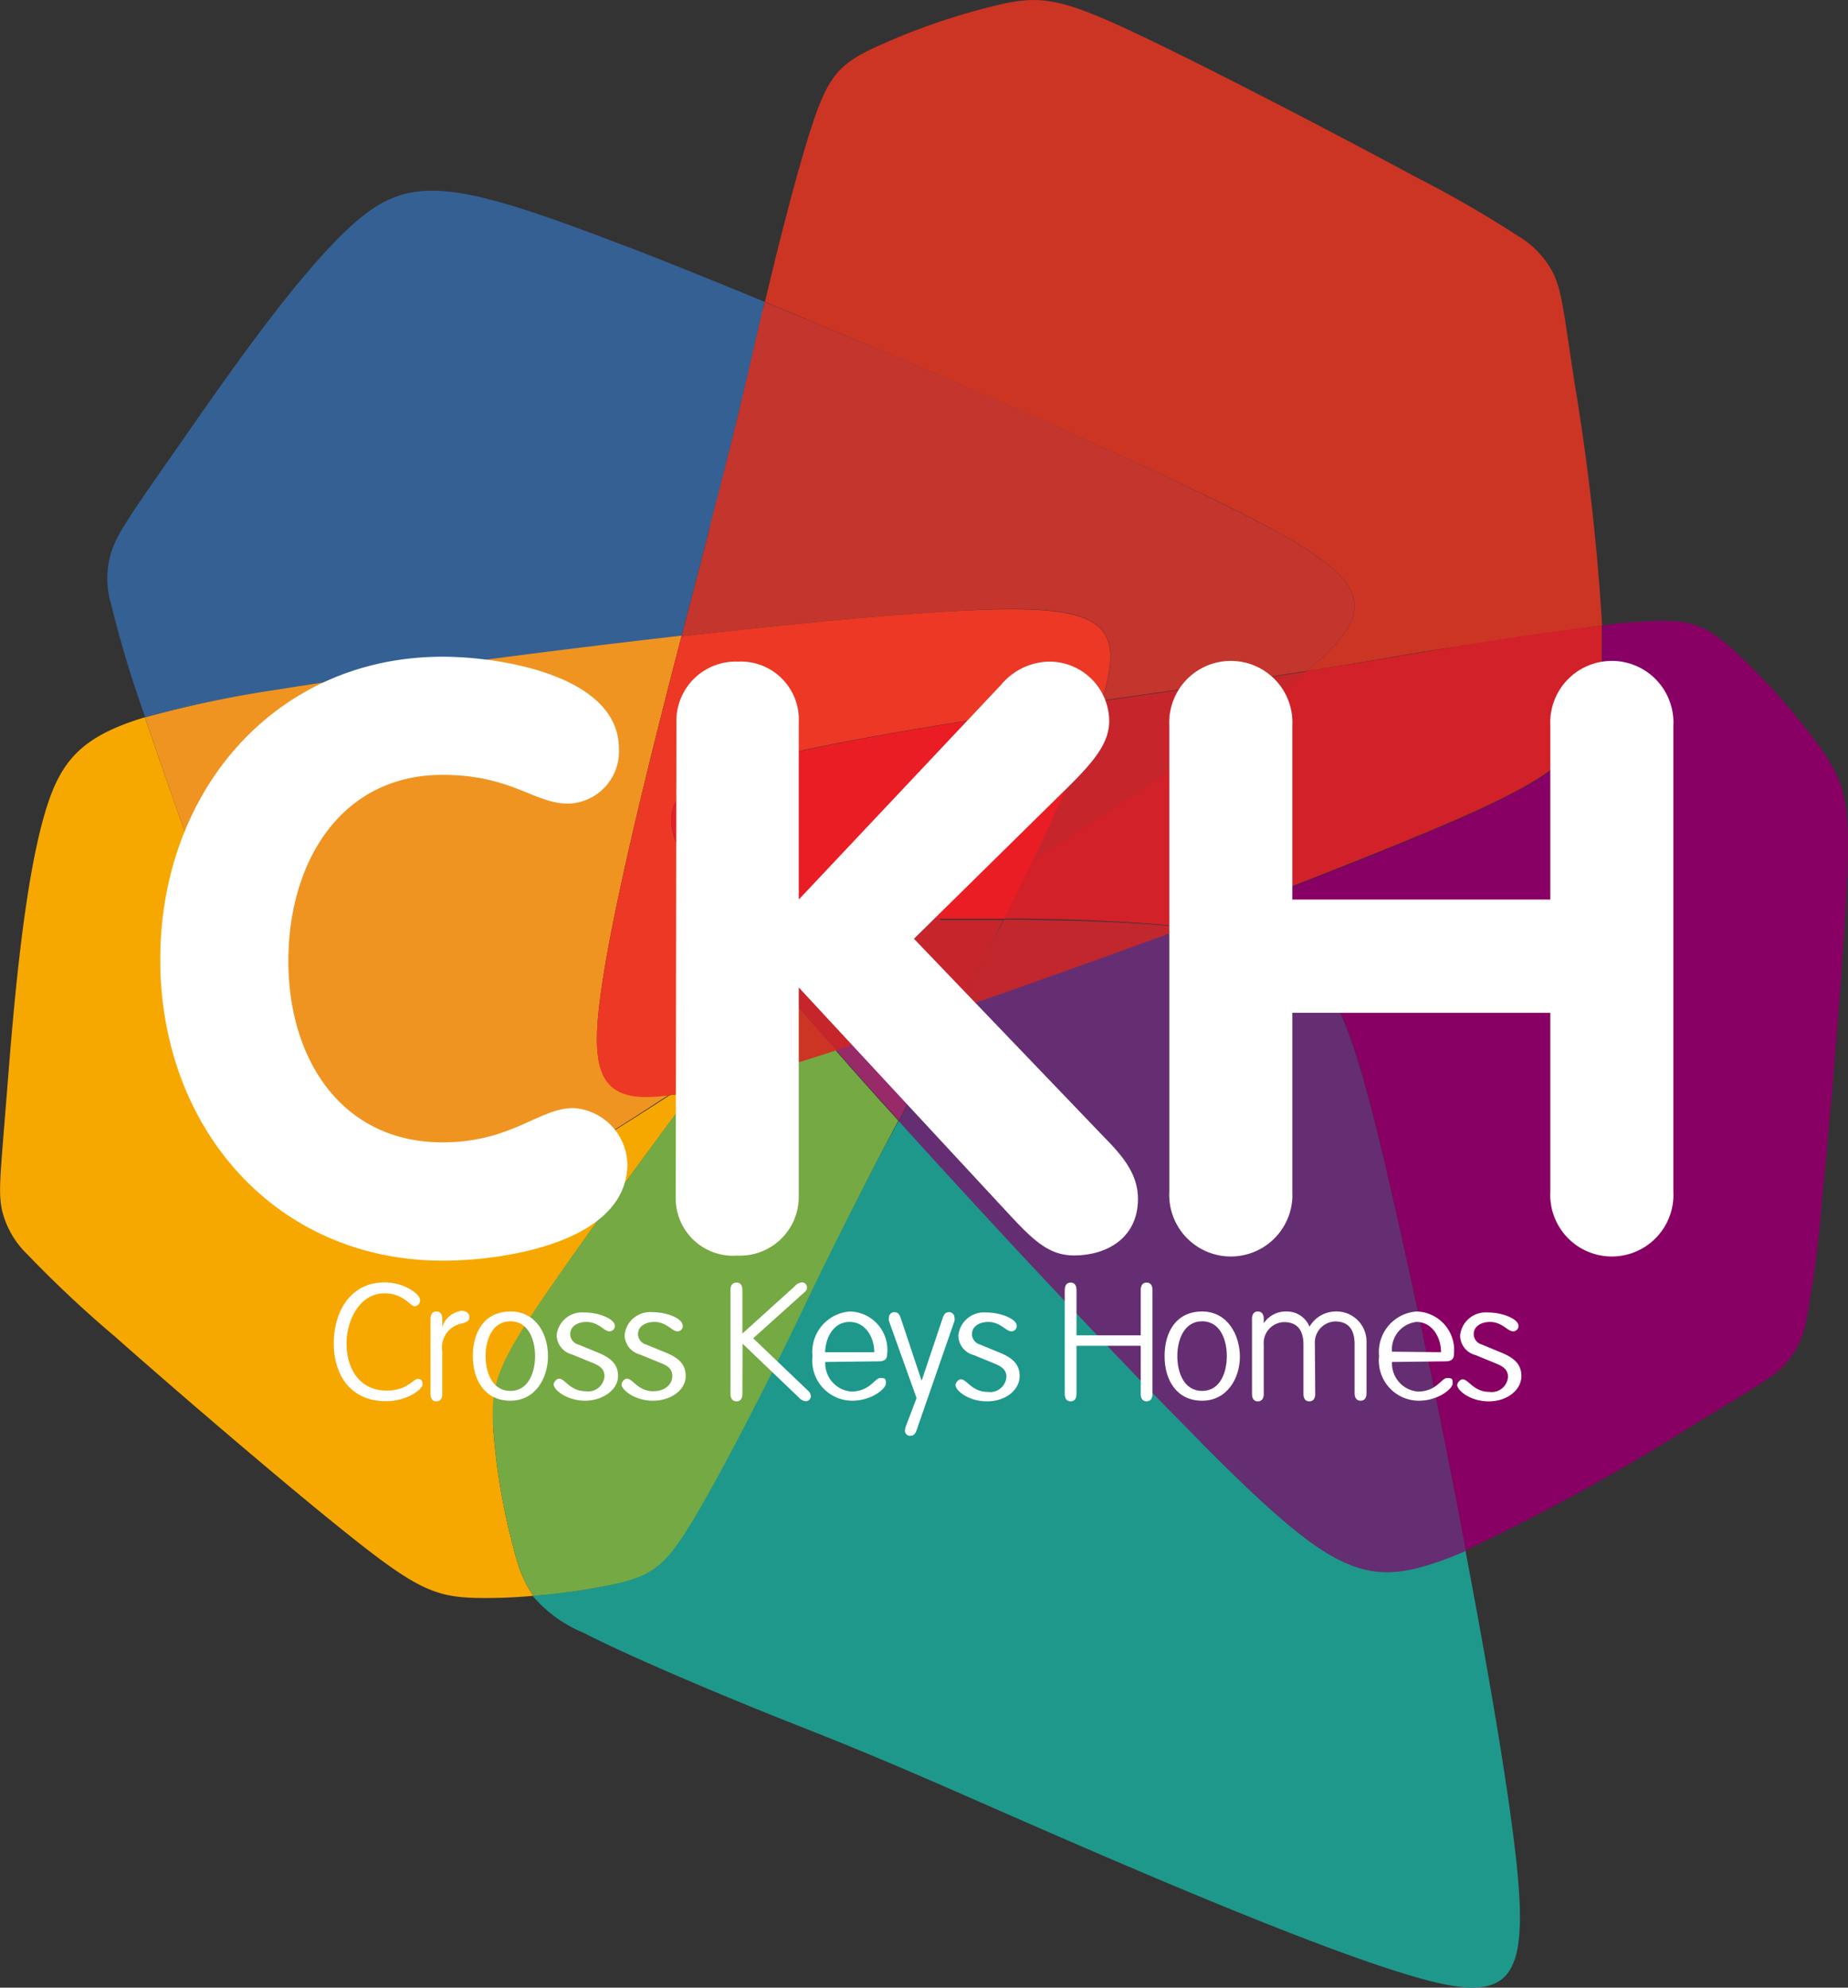
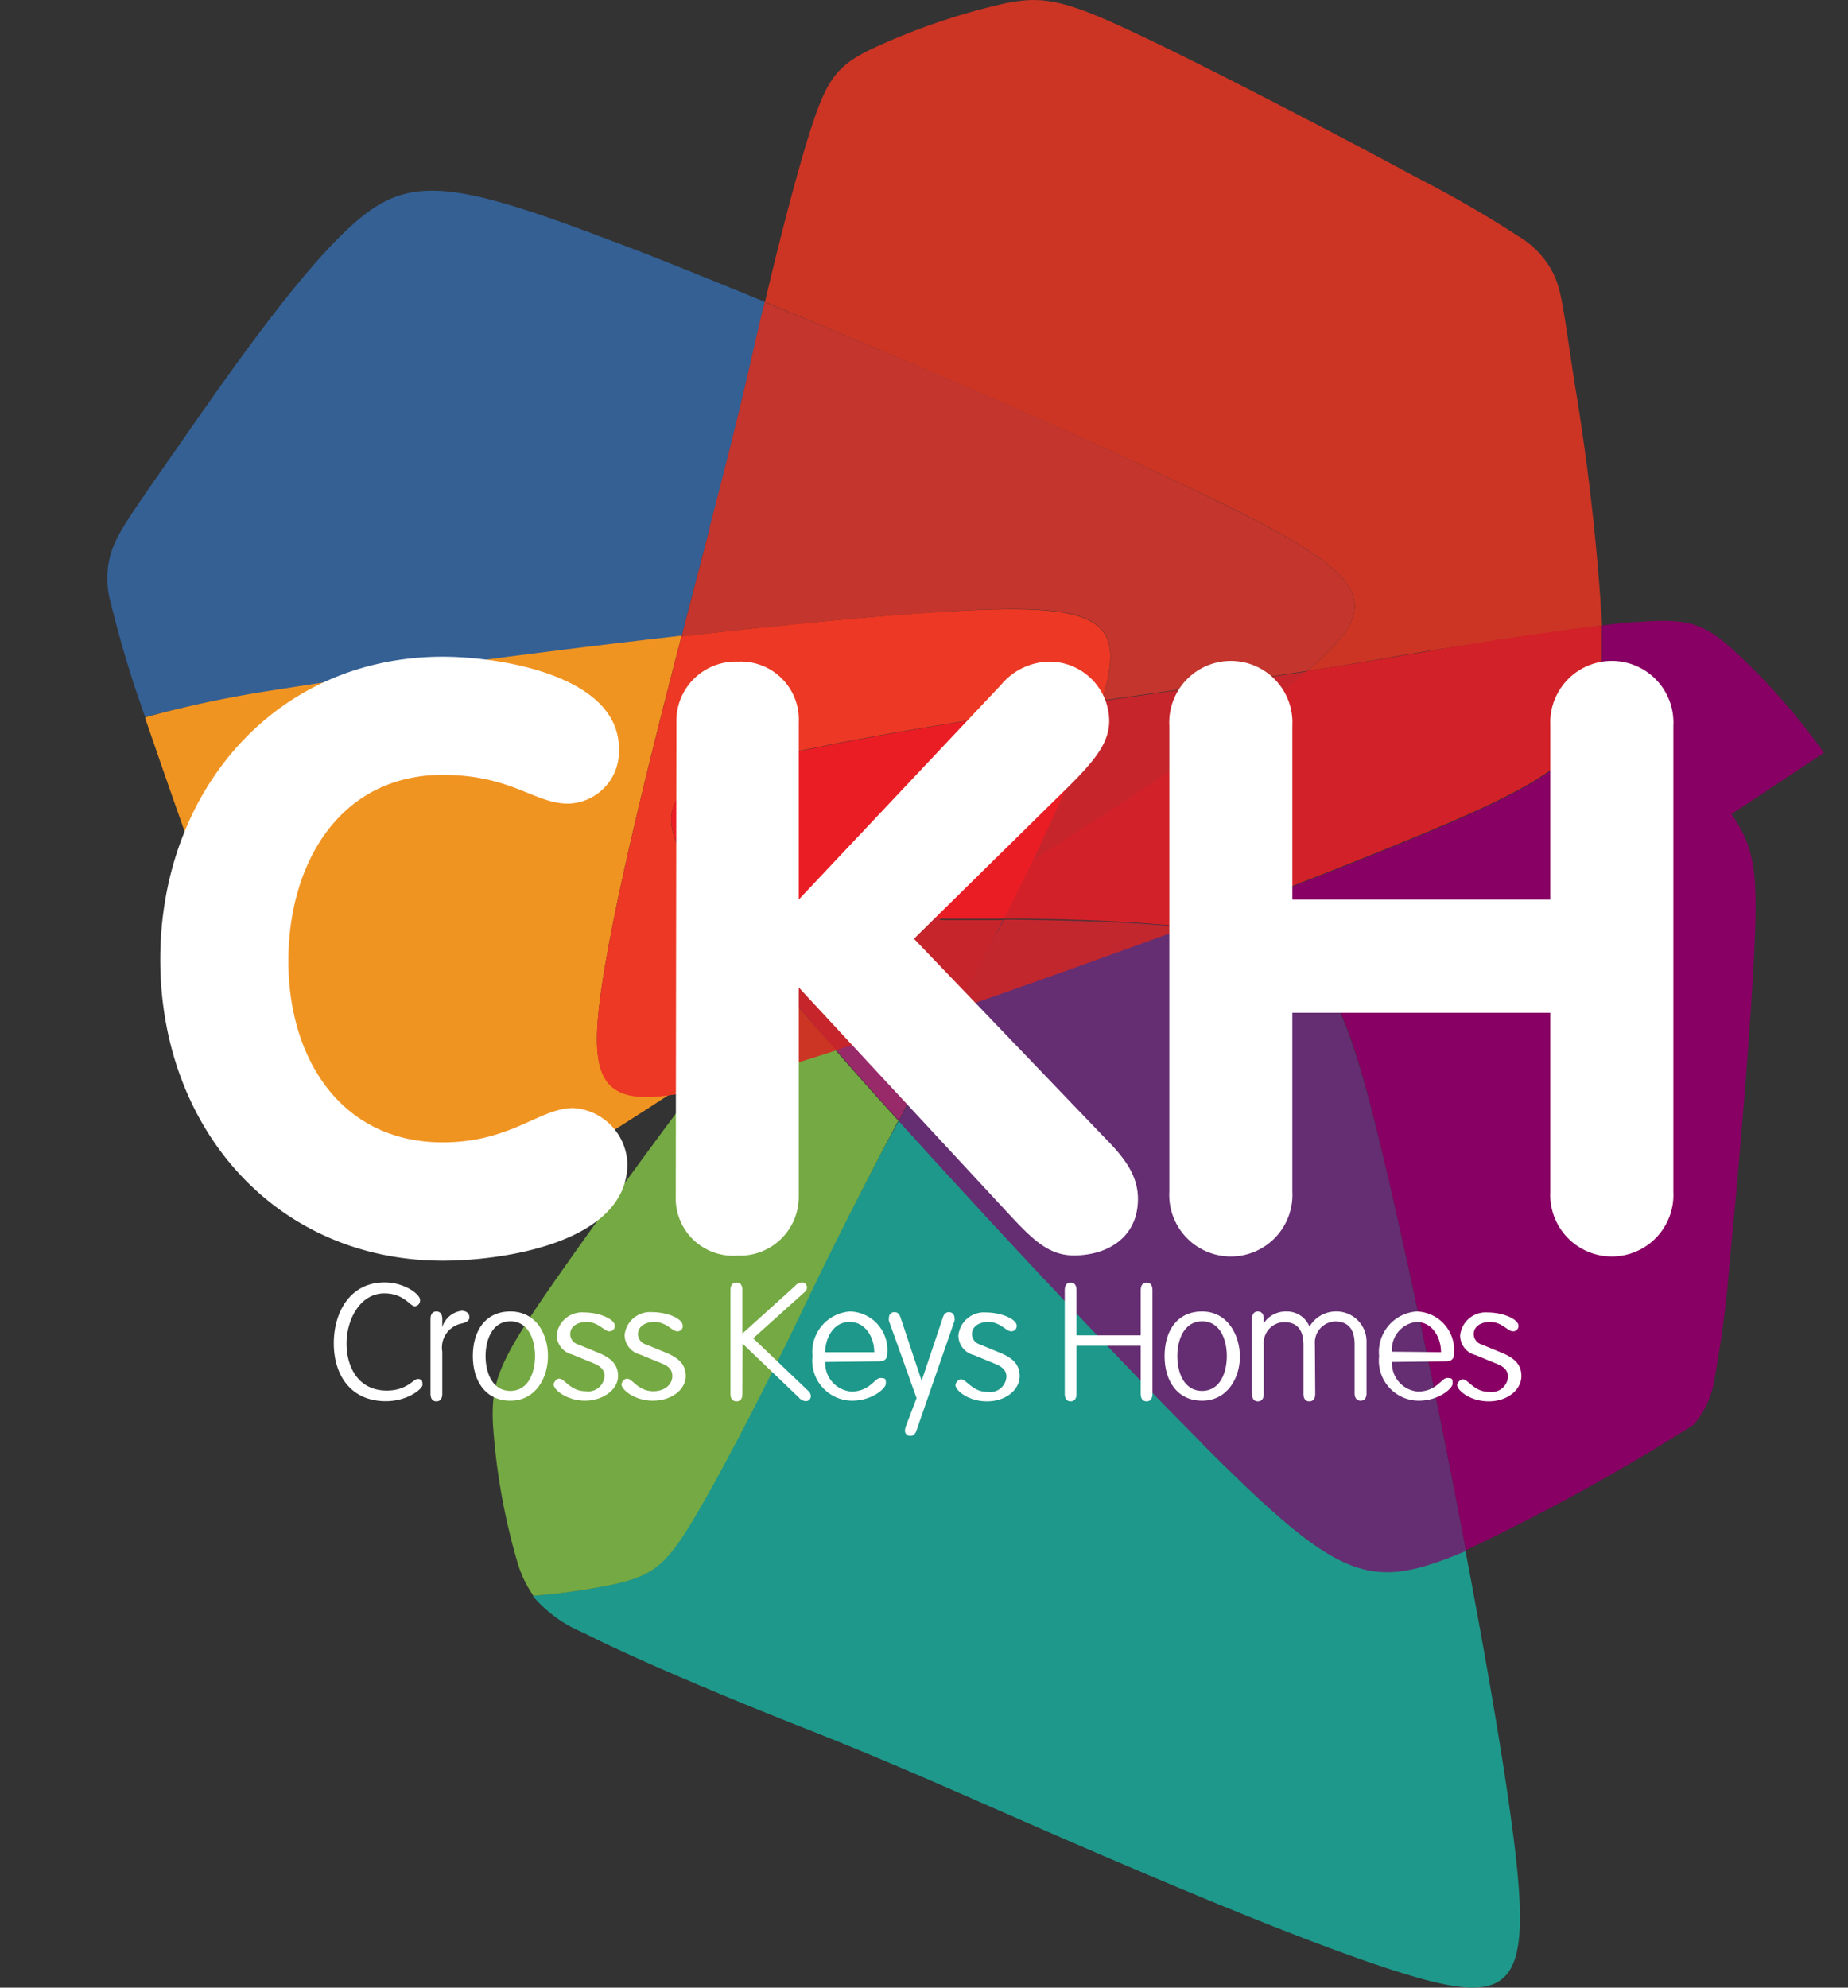
<svg xmlns="http://www.w3.org/2000/svg" viewBox="0 0 113.11 121.64">
  <rect x="0" y="0" width="113.11" height="121.64" fill="#333333" stroke="none" />
  <defs>
    <style>
.cls-1{fill:none;}.cls-2{clip-path:url(#clip-path);}.cls-3{fill:#1e988a;}.cls-4{fill:#652e72;}.cls-5{fill:#346094;}.cls-6{fill:#f7a800;}.cls-7{fill:#f09421;}.cls-8{fill:#75a943;}.cls-9{fill:#880063;}.cls-10{fill:#982a69;}.cls-11{fill:#cc3524;}.cls-12{fill:#c1272d;}.cls-13{fill:#c3352d;}.cls-14{fill:#ec3e24;}.cls-15{fill:#ec3824;}.cls-16{fill:#d22128;}.cls-17{fill:#c6252c;}.cls-18{fill:#ea1d25;}.cls-19{fill:#fff;}
</style>
    <clipPath id="clip-path" transform="translate(-0.11 -0.28)">
      <rect class="cls-1" width="113.39" height="123.19" />
    </clipPath>
  </defs>
  <title>logo-2019</title>
  <g id="Layer_2" data-name="Layer 2">
    <g id="Layer_1-2" data-name="Layer 1">
      <g class="cls-2">
        <path class="cls-3" d="M73.69,88.58c-5-5-12.24-12.7-18.57-19.72L54,70.92c-3.71,7.09-4.55,9-6.14,12.17S44,90.87,42.38,93.47,40,96.7,37.71,97.22a39.27,39.27,0,0,1-5,.72,8.1,8.1,0,0,0,3.11,2.26c2.71,1.39,7.45,3.39,10.77,4.74s5.24,2,12.58,5.22,20.12,8.85,27,10.94,7.83.61,6.4-9.71c-.59-4.3-1.61-10.13-2.77-16.24-.6.26-1.18.49-1.73.68-4.59,1.6-6.72.48-14.42-7.25" transform="translate(-0.11 -0.28)" />
        <path class="cls-4" d="M76.33,57.58c-3.88-.84-10.1-1-14.81-1-2.17,4.31-4.51,8.74-6.39,12.32,6.32,7,13.6,14.74,18.56,19.72,7.7,7.73,9.83,8.85,14.42,7.25.55-.19,1.13-.42,1.73-.68-1.62-8.56-3.54-17.66-5-23.85-2.53-10.61-3.75-12.68-8.5-13.72" transform="translate(-0.11 -0.28)" />
        <path class="cls-5" d="M41.83,39.22c.63-2.45,1.23-4.73,1.73-6.66,2-7.75,2.41-9.74,3.23-13.24,0-.18.09-.37.13-.57C43.44,17.33,40.2,16,37.5,15c-10.19-3.88-12.59-4-16.12-.69s-8.19,10.18-10.86,14S7.27,33,6.91,34.1a5.45,5.45,0,0,0,0,3.15A67.39,67.39,0,0,0,9,44.17a68.35,68.35,0,0,1,8.17-1.66c6.41-1,15.85-2.3,24.65-3.29" transform="translate(-0.11 -0.28)" />
-         <path class="cls-6" d="M30.31,87.4c-.11-2.48.36-3.73,3.21-7.9,2.26-3.31,6-8.45,9-12.43-.51.1-1,.18-1.43.24-2.52,1.64-5.3,3.38-7.23,4.43-2.67,1.46-3.69,1.6-5.92.91a40.11,40.11,0,0,1-7.8-3.51C18,67.83,17.25,66.74,15.4,62S10.62,49,9,44.24a.64.64,0,0,1,0-.07C5.07,45.35,3.8,46.86,2.87,50,1.49,54.63.87,62.88.5,67.56S0,73.2.23,74.33a5.55,5.55,0,0,0,1.58,2.74,69.72,69.72,0,0,0,5.33,5c3.77,3.34,10.46,9.08,14.42,12.23S26.72,98,29.2,98.07a32.28,32.28,0,0,0,3.56-.13,7,7,0,0,1-1-2.12,39.35,39.35,0,0,1-1.48-8.42" transform="translate(-0.11 -0.28)" />
        <path class="cls-7" d="M15.4,62c1.85,4.7,2.61,5.79,4.72,7.1a40.11,40.11,0,0,0,7.8,3.51c2.23.69,3.25.55,5.92-.91,1.93-1,4.71-2.79,7.23-4.43-4.24.56-4.89-1.23-4.16-6.4.76-5.34,3-14.29,4.92-21.69-8.8,1-18.24,2.26-24.65,3.29A68,68,0,0,0,9,44.18l0,.06C10.63,49,13.55,57.33,15.4,62" transform="translate(-0.11 -0.28)" />
        <path class="cls-8" d="M47.49,65.74c-2,.6-3.62,1-5,1.33-3,4-6.72,9.12-9,12.43-2.85,4.17-3.32,5.42-3.21,7.9a39.24,39.24,0,0,0,1.48,8.42,7,7,0,0,0,1,2.12,39.27,39.27,0,0,0,5-.72c2.28-.52,3.09-1.15,4.67-3.75s3.93-7.17,5.52-10.38S50.33,78,54,70.92c.34-.64.71-1.33,1.09-2.06-1.34-1.48-2.63-2.92-3.84-4.31-1.36.44-2.64.84-3.8,1.19" transform="translate(-0.11 -0.28)" />
-         <path class="cls-9" d="M111.75,46.35a40.16,40.16,0,0,0-5.67-6.4c-1.75-1.55-2.74-1.84-5.77-1.6-.64,0-1.36.12-2.14.21,0,1,0,2,0,2.81C97.86,46.23,96,47.76,85.9,51.88c-3.61,1.48-8.28,3.29-13.25,5.15a35.32,35.32,0,0,1,3.68.55c4.75,1,6,3.11,8.5,13.72,1.47,6.19,3.39,15.29,5,23.85a128.51,128.51,0,0,0,13.93-7.67c4-2.44,4.87-2.9,5.65-3.75a5.56,5.56,0,0,0,1.3-2.88,68.83,68.83,0,0,0,.93-7.24c.5-5,1.25-13.79,1.49-18.84s0-6.36-1.39-8.42" transform="translate(-0.11 -0.28)" />
+         <path class="cls-9" d="M111.75,46.35a40.16,40.16,0,0,0-5.67-6.4c-1.75-1.55-2.74-1.84-5.77-1.6-.64,0-1.36.12-2.14.21,0,1,0,2,0,2.81C97.86,46.23,96,47.76,85.9,51.88c-3.61,1.48-8.28,3.29-13.25,5.15a35.32,35.32,0,0,1,3.68.55c4.75,1,6,3.11,8.5,13.72,1.47,6.19,3.39,15.29,5,23.85a128.51,128.51,0,0,0,13.93-7.67a5.56,5.56,0,0,0,1.3-2.88,68.83,68.83,0,0,0,.93-7.24c.5-5,1.25-13.79,1.49-18.84s0-6.36-1.39-8.42" transform="translate(-0.11 -0.28)" />
        <path class="cls-10" d="M51.29,64.55c1.21,1.39,2.5,2.83,3.84,4.31.16-.31.33-.64.51-1l.06-.12.24-.45.57-1.09.18-.33c.2-.39.4-.78.61-1.17l.16-.31.69-1.32.15-.29.39-.74c-2.63.91-5.14,1.75-7.4,2.48" transform="translate(-0.11 -0.28)" />
        <path class="cls-11" d="M80.11,41.34c4.1-.62,5.89-1,8.55-1.4s6.56-1,9.51-1.38A141.61,141.61,0,0,0,96.48,23.7c-.7-4.64-.79-5.6-1.28-6.65a5.58,5.58,0,0,0-2.15-2.31,70,70,0,0,0-6.33-3.65C82.3,8.7,74.48,4.62,69.91,2.45S64,0,61.61.49a40.16,40.16,0,0,0-8.09,2.76c-2.11,1-2.76,1.82-3.71,4.71-.9,2.74-2.07,7.35-2.88,10.8,9.68,4,21.22,9,28.09,12.38C84,35.57,85,37.25,80.11,41.34" transform="translate(-0.11 -0.28)" />
        <path class="cls-12" d="M60.78,58c-.05.1-.1.19-.14.29l-.72,1.39-.14.28-.73,1.41v0l-.35.67c4.5-1.56,9.36-3.31,14-5-3.53-.37-7.73-.46-11.13-.49L60.78,58" transform="translate(-0.11 -0.28)" />
        <path class="cls-13" d="M43.56,32.56c-.5,1.93-1.1,4.21-1.73,6.66,6-.68,11.69-1.24,15.91-1.5,9.46-.61,11.48.23,9.81,5.43,2.82-.41,5.46-.77,7.65-1.08,2-.28,3.56-.52,4.91-.73C85,37.25,84,35.57,75,31.14c-6.87-3.4-18.41-8.42-28.1-12.38,0,.19-.09.38-.13.56-.82,3.5-1.21,5.5-3.23,13.24" transform="translate(-0.11 -0.28)" />
        <path class="cls-14" d="M41.07,67.31c.44-.06.92-.14,1.43-.24.35-.47.69-.93,1-1.36l-2.45,1.6" transform="translate(-0.11 -0.28)" />
        <path class="cls-15" d="M44.65,64.22c1.41-1.87,2.34-3,3-3.87-.55-.65-1.08-1.28-1.56-1.87-6.62-8-6.57-9.82.37-11.63,5-1.31,13.68-2.64,21.08-3.7,1.67-5.2-.35-6-9.81-5.43-4.22.26-9.91.82-15.91,1.5-1.92,7.4-4.16,16.35-4.92,21.69-.73,5.17-.08,7,4.16,6.4l2.45-1.6c.4-.53.78-1,1.13-1.49" transform="translate(-0.11 -0.28)" />
        <path class="cls-11" d="M49.07,62c-.5-.57-1-1.12-1.41-1.65-.67.82-1.6,2-3,3.87-.35.45-.73,1-1.13,1.49s-.67.89-1,1.36c1.37-.29,3-.73,5-1.33,1.16-.35,2.44-.75,3.8-1.19Q50.12,63.23,49.07,62" transform="translate(-0.11 -0.28)" />
        <path class="cls-16" d="M98.15,41.37c0-.84,0-1.8,0-2.81-3,.34-6.71.91-9.51,1.38s-4.45.78-8.55,1.4c-.21.18-.43.37-.67.56-3.72,3-10.21,7.25-16.13,11-.58,1.18-1.18,2.39-1.79,3.6,3.4,0,7.6.13,11.13.5,5-1.86,9.64-3.67,13.25-5.15,10.1-4.12,12-5.65,12.25-10.51" transform="translate(-0.11 -0.28)" />
        <path class="cls-17" d="M67.55,43.15c-.17.51-.37,1.07-.6,1.67-.86,2.22-2.16,5-3.64,8.11,5.92-3.78,12.41-8,16.13-11,.24-.19.46-.38.67-.56-1.35.21-3,.45-4.91.73-2.19.31-4.83.67-7.65,1.08" transform="translate(-0.11 -0.28)" />
        <path class="cls-18" d="M46.47,46.85c-6.94,1.81-7,3.58-.37,11.63.48.59,1,1.22,1.56,1.87.76-.94,1.18-1.4,1.57-1.82a5.54,5.54,0,0,1,2.61-1.78c1-.29,1.94-.27,5.81-.24h1l2.91,0c.61-1.22,1.21-2.43,1.79-3.61C64.79,49.87,66.09,47,67,44.82c.23-.6.43-1.16.6-1.67-7.4,1.06-16,2.39-21.08,3.7" transform="translate(-0.11 -0.28)" />
        <path class="cls-17" d="M57.65,56.51c-3.87,0-4.78,0-5.81.24a5.54,5.54,0,0,0-2.61,1.78c-.39.42-.81.88-1.57,1.82.45.53.91,1.08,1.41,1.65q1.05,1.23,2.22,2.55c2.26-.73,4.77-1.57,7.4-2.49l.35-.67v0L59.78,60l.14-.28.72-1.39.14-.29c.25-.48.49-1,.74-1.46H57.65" transform="translate(-0.11 -0.28)" />
        <path class="cls-19" d="M27.2,40.47c3.66,0,10.79,1.2,10.79,5.62a3.19,3.19,0,0,1-3.11,3.37c-2.06,0-3.47-1.76-7.68-1.76C21,47.7,17.76,53,17.76,59.1c0,6,3.26,11.09,9.44,11.09,4.21,0,5.92-2.1,8-2.1a3.53,3.53,0,0,1,3.31,3.41c0,4.82-7.58,5.93-11.29,5.93C17,77.43,9.92,69.34,9.92,59S17,40.47,27.2,40.47" transform="translate(-0.11 -0.28)" />
        <path class="cls-19" d="M41.51,44.49a3.63,3.63,0,0,1,3.76-3.72A3.55,3.55,0,0,1,49,44.49V55.33L61.39,42.18a3.92,3.92,0,0,1,2.91-1.41A3.66,3.66,0,0,1,68,44.39c0,1.3-.81,2.36-2.46,4l-9.49,9.34,11.6,12.1c1.2,1.21,2.11,2.31,2.11,3.82,0,2.36-1.86,3.46-3.92,3.46-1.46,0-2.41-.85-3.82-2.36L49,60.71v12.8a3.6,3.6,0,0,1-3.77,3.61,3.51,3.51,0,0,1-3.76-3.61Z" transform="translate(-0.11 -0.28)" />
        <path class="cls-19" d="M71.68,44.69a3.77,3.77,0,1,1,7.53,0V55.33H95V44.69a3.77,3.77,0,1,1,7.53,0V73.21a3.77,3.77,0,1,1-7.53,0V62.26H79.21V73.21a3.77,3.77,0,1,1-7.53,0Z" transform="translate(-0.11 -0.28)" />
        <path class="cls-19" d="M25.82,79.84a.35.35,0,0,1-.32.38c-.3,0-.67-.79-1.86-.79-1.5,0-2.32,1.62-2.32,3.07s.73,2.88,2.46,2.88c1.25,0,1.63-.71,1.89-.71s.3.11.3.36-.92,1-2.24,1c-2.18,0-3.19-1.63-3.19-3.54s1-3.73,3.11-3.73c1.21,0,2.17.72,2.17,1.07" transform="translate(-0.11 -0.28)" />
        <path class="cls-19" d="M27.18,85.58c0,.3-.13.46-.36.46s-.36-.16-.36-.46V81c0-.3.13-.46.36-.46s.36.16.36.46v.5h0a1.42,1.42,0,0,1,1.18-1c.34,0,.48.19.48.39s-.14.31-.49.39A1.5,1.5,0,0,0,27.18,83Z" transform="translate(-0.11 -0.28)" />
        <path class="cls-19" d="M31.35,86c-1.54,0-2.3-1.23-2.3-2.73s.73-2.73,2.3-2.73,2.3,1.38,2.3,2.73S32.88,86,31.35,86m0-.6c1.12,0,1.51-1.16,1.51-2.13s-.39-2.13-1.51-2.13-1.52,1.15-1.52,2.13.39,2.13,1.52,2.13" transform="translate(-0.11 -0.28)" />
        <path class="cls-19" d="M37.74,81.4a.32.32,0,0,1-.36.35c-.28,0-.65-.57-1.37-.57-.5,0-1,.24-1,.75a.67.67,0,0,0,.49.63l1.1.45c.72.29,1.34.64,1.34,1.48S37,86,35.92,86,34,85.36,34,85c0-.11.16-.35.34-.35.34,0,.67.77,1.62.77a1,1,0,0,0,1.15-.92c0-.47-.35-.66-.74-.82l-1.25-.51A1.25,1.25,0,0,1,34.18,82a1.56,1.56,0,0,1,1.68-1.4c1,0,1.9.44,1.88.82" transform="translate(-0.11 -0.28)" />
        <path class="cls-19" d="M41.9,81.4a.32.32,0,0,1-.36.35c-.28,0-.65-.57-1.38-.57-.5,0-1,.24-1,.75a.67.67,0,0,0,.49.63l1.1.45c.72.29,1.33.64,1.33,1.48S41.2,86,40.07,86s-1.92-.68-1.92-1c0-.11.16-.35.34-.35.34,0,.67.77,1.61.77.7,0,1.16-.42,1.16-.92s-.35-.66-.74-.82l-1.25-.51A1.25,1.25,0,0,1,38.34,82,1.56,1.56,0,0,1,40,80.58c1.05,0,1.91.44,1.89.82" transform="translate(-0.11 -0.28)" />
        <path class="cls-19" d="M45.55,85.58c0,.3-.13.46-.36.46s-.37-.16-.37-.46V79.23c0-.3.13-.46.37-.46s.36.16.36.46v2.66L48.75,79a.65.65,0,0,1,.44-.24.3.3,0,0,1,.31.3.35.35,0,0,1-.16.31l-3.13,2.81,3.37,3.22a.47.47,0,0,1,.16.32.31.31,0,0,1-.32.31A.63.63,0,0,1,49,85.8l-3.44-3.29Z" transform="translate(-0.11 -0.28)" />
        <path class="cls-19" d="M50.62,83.63a1.74,1.74,0,0,0,1.59,1.81c1.14,0,1.44-.83,1.78-.83s.34.07.34.35S53.5,86,52.26,86a2.45,2.45,0,0,1-2.42-2.73,2.48,2.48,0,0,1,2.3-2.73,2.35,2.35,0,0,1,2.27,2.61c0,.19-.06.44-.49.44Zm3-.6c0-.9-.53-1.85-1.51-1.85s-1.47.95-1.5,1.85Z" transform="translate(-0.11 -0.28)" />
        <path class="cls-19" d="M54.52,81.12a.59.59,0,0,1,0-.21.33.33,0,0,1,.33-.33c.2,0,.31.12.38.33l1.29,3.87h0l1.3-3.87c.07-.21.18-.33.38-.33a.33.33,0,0,1,.33.33.59.59,0,0,1,0,.21l-2.31,6.66c-.08.25-.19.37-.39.37a.31.31,0,0,1-.33-.3.84.84,0,0,1,.06-.3l.65-1.71Z" transform="translate(-0.11 -0.28)" />
        <path class="cls-19" d="M62.34,81.4a.32.32,0,0,1-.36.35c-.28,0-.66-.57-1.38-.57-.5,0-1,.24-1,.75a.67.67,0,0,0,.49.63l1.09.45c.73.29,1.34.64,1.34,1.48s-.84,1.55-2,1.55-1.93-.68-1.93-1c0-.11.16-.35.34-.35.34,0,.68.77,1.62.77a1,1,0,0,0,1.16-.92c0-.47-.36-.66-.75-.82l-1.24-.51A1.24,1.24,0,0,1,58.77,82a1.57,1.57,0,0,1,1.68-1.4c1,0,1.91.44,1.89.82" transform="translate(-0.11 -0.28)" />
        <path class="cls-19" d="M66,85.58c0,.3-.13.46-.36.46s-.36-.16-.36-.46V79.23c0-.3.13-.46.36-.46s.36.16.36.46V82h3.93V79.23c0-.3.13-.46.36-.46s.36.16.36.46v6.35c0,.3-.13.46-.36.46s-.36-.16-.36-.46V82.64H66Z" transform="translate(-0.11 -0.28)" />
        <path class="cls-19" d="M73.69,86c-1.54,0-2.3-1.23-2.3-2.73s.73-2.73,2.3-2.73S76,82,76,83.31,75.22,86,73.69,86m0-.6c1.12,0,1.51-1.16,1.51-2.13s-.39-2.13-1.51-2.13-1.52,1.15-1.52,2.13.39,2.13,1.52,2.13" transform="translate(-0.11 -0.28)" />
        <path class="cls-19" d="M80.61,85.58c0,.3-.13.46-.36.46s-.36-.16-.36-.46v-3c0-1.17-.64-1.39-1.2-1.39a1.28,1.28,0,0,0-1.23,1.39v3c0,.3-.13.46-.36.46s-.36-.16-.36-.46V81c0-.3.13-.46.36-.46s.36.16.36.46v.26h0a1.62,1.62,0,0,1,1.4-.72,1.49,1.49,0,0,1,1.4.93,1.87,1.87,0,0,1,1.57-.93,1.84,1.84,0,0,1,1.92,1.9v3.1c0,.3-.13.46-.36.46s-.37-.16-.37-.46v-3c0-1.17-.64-1.39-1.2-1.39a1.29,1.29,0,0,0-1.23,1.39Z" transform="translate(-0.11 -0.28)" />
        <path class="cls-19" d="M85.31,83.63a1.73,1.73,0,0,0,1.58,1.81c1.15,0,1.45-.83,1.79-.83s.34.07.34.35S88.19,86,86.94,86a2.45,2.45,0,0,1-2.42-2.73,2.48,2.48,0,0,1,2.3-2.73,2.36,2.36,0,0,1,2.28,2.61c0,.19-.06.44-.49.44Zm3-.6c0-.9-.53-1.85-1.51-1.85A1.69,1.69,0,0,0,85.31,83Z" transform="translate(-0.11 -0.28)" />
        <path class="cls-19" d="M93.05,81.4a.32.32,0,0,1-.36.35c-.29,0-.66-.57-1.38-.57-.5,0-1,.24-1,.75a.67.67,0,0,0,.49.63l1.09.45c.72.29,1.34.64,1.34,1.48s-.85,1.55-2,1.55-1.93-.68-1.93-1c0-.11.16-.35.34-.35.34,0,.68.77,1.62.77a1,1,0,0,0,1.15-.92c0-.47-.35-.66-.74-.82l-1.24-.51A1.24,1.24,0,0,1,89.48,82a1.57,1.57,0,0,1,1.68-1.4c1,0,1.91.44,1.89.82" transform="translate(-0.11 -0.28)" />
      </g>
    </g>
  </g>
</svg>